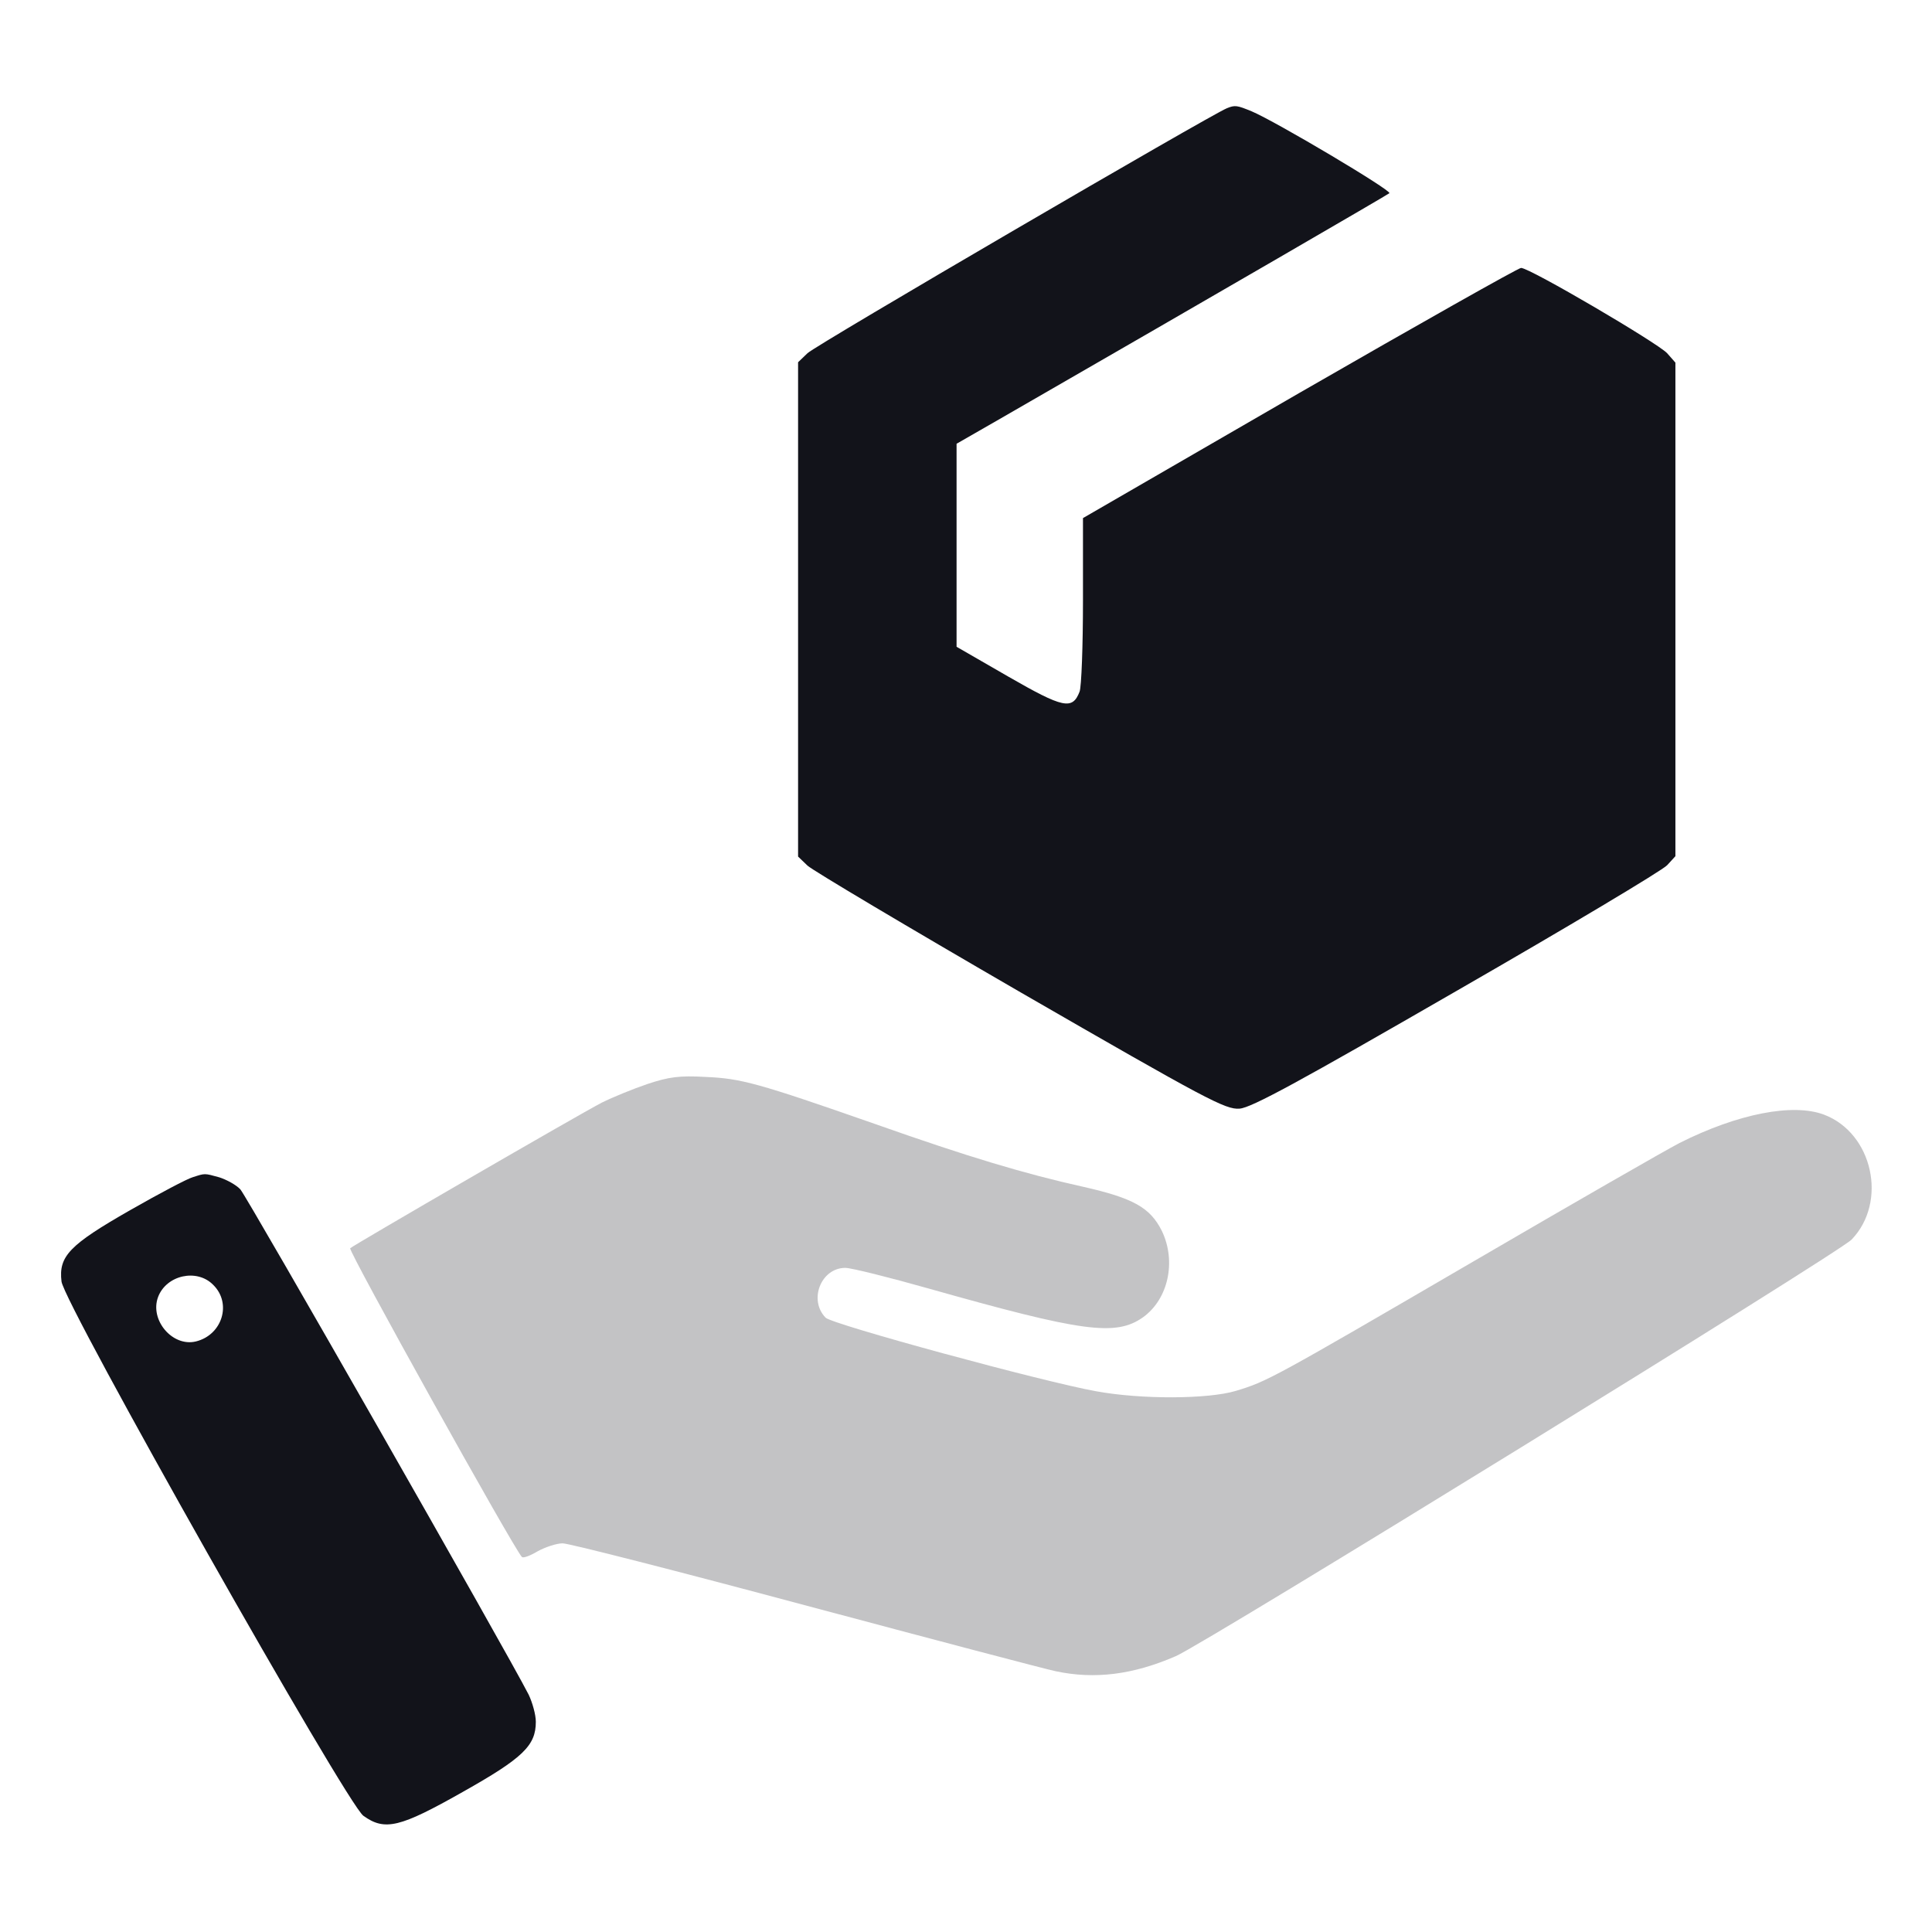
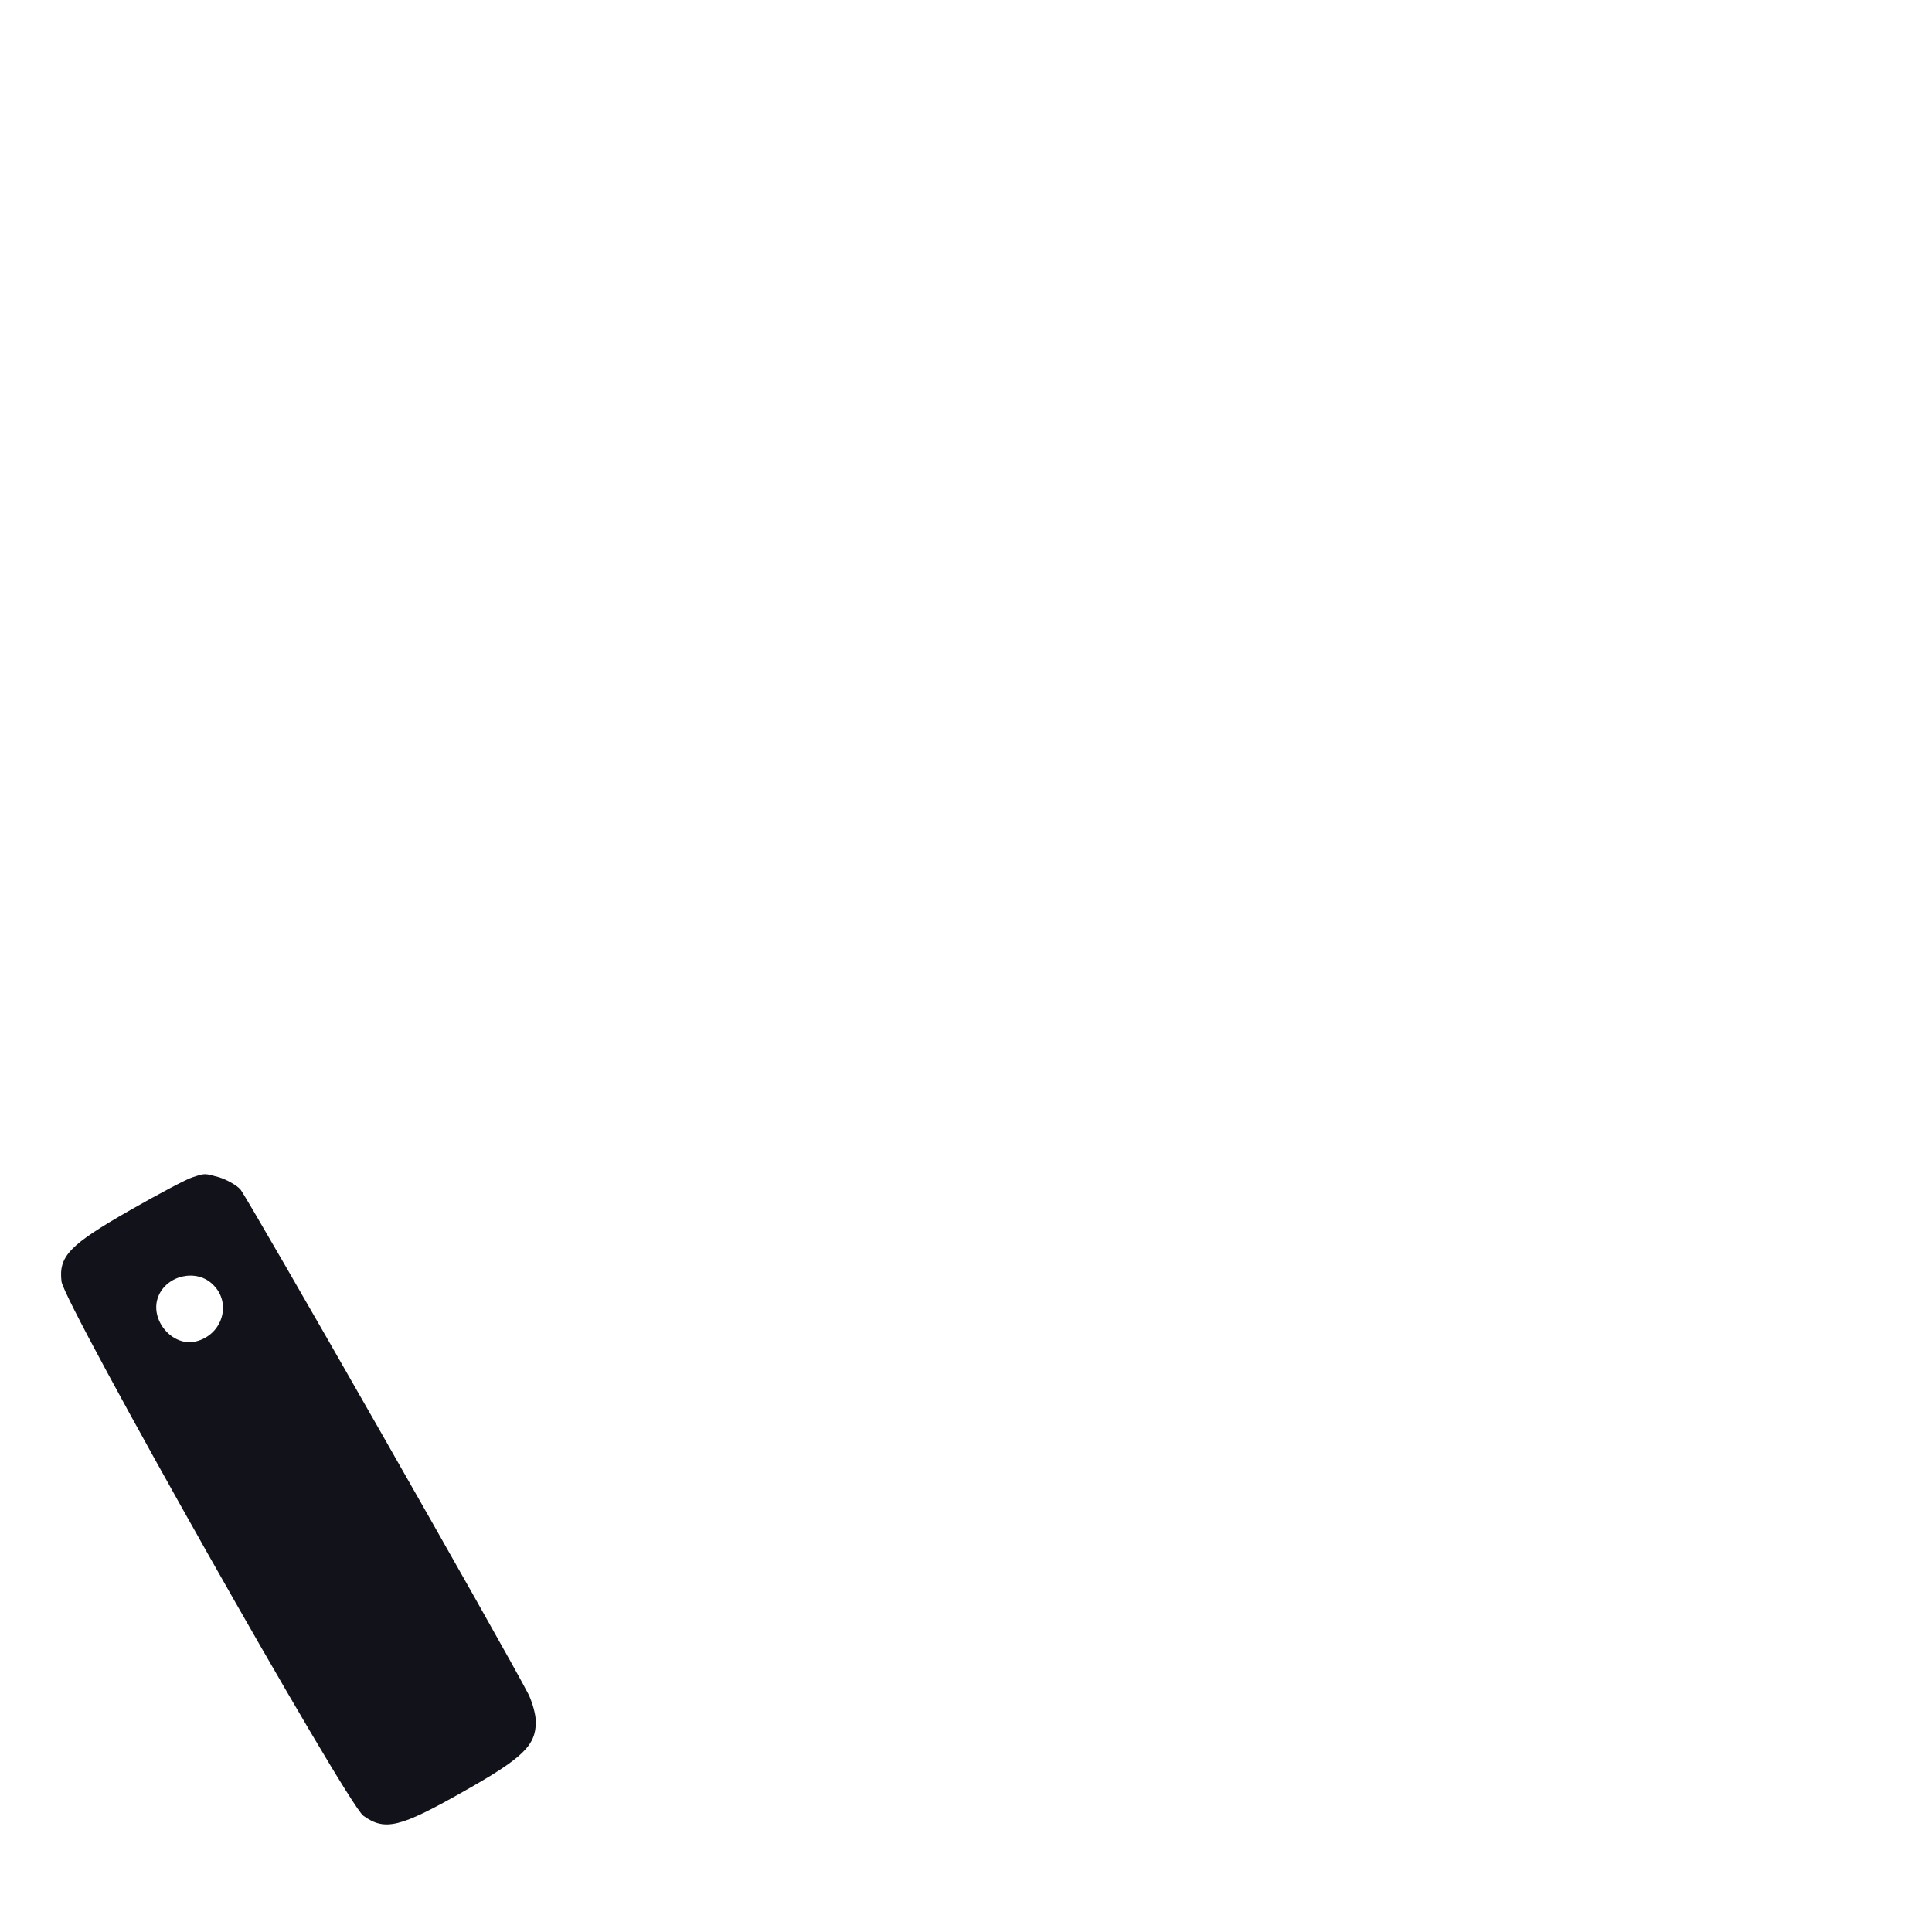
<svg xmlns="http://www.w3.org/2000/svg" version="1.0" width="512pt" height="512pt" viewBox="0 0 512 512" preserveAspectRatio="xMidYMid meet">
  <g transform="translate(0,512) scale(0.1,-0.1)" fill="#000000" stroke="none">
-     <path d="M3251 4833 c-44 -18 -1090 -628 -1111 -649 l-25 -24 0 -655 0 -655 25 -24 c14 -13 268 -164 565 -336 494 -285 543 -311 580 -308 31 2 159 72 575 312 294 169 545 319 558 333 l22 24 0 654 0 654 -22 25 c-25 27 -364 226 -387 226 -7 0 -271 -149 -587 -331 l-574 -332 0 -218 c0 -120 -4 -229 -9 -242 -19 -49 -43 -44 -189 40 l-137 79 0 269 0 269 115 66 c592 341 1026 593 1032 598 7 7 -301 190 -365 217 -39 16 -44 17 -66 8z" fill="#12131A" />
-     <path d="M1715 2247 c-38 -13 -92 -35 -120 -49 -60 -31 -657 -377 -667 -386 -6 -6 434 -797 455 -818 3 -4 22 3 42 15 20 11 50 21 66 21 17 0 306 -74 642 -164 337 -90 636 -169 665 -175 104 -22 205 -9 318 40 80 35 1756 1068 1791 1104 96 100 56 282 -73 331 -82 31 -228 3 -383 -75 -35 -18 -279 -158 -543 -312 -537 -313 -550 -320 -633 -345 -73 -22 -250 -23 -370 -1 -140 25 -699 177 -717 195 -46 47 -12 132 52 132 16 0 116 -25 222 -55 407 -115 495 -127 567 -76 67 48 89 148 50 229 -31 62 -76 87 -209 117 -153 34 -304 79 -550 166 -312 109 -356 121 -450 125 -70 4 -98 0 -155 -19z" fill="#12131A" opacity="0.25" />
    <path d="M510 2000 c-14 -4 -88 -43 -165 -87 -161 -92 -190 -122 -182 -189 6 -58 756 -1385 800 -1416 57 -41 97 -31 263 63 160 90 194 123 194 186 0 19 -9 51 -19 72 -57 112 -746 1319 -764 1339 -11 12 -37 26 -56 32 -40 11 -37 11 -71 0z m55 -285 c50 -49 24 -133 -46 -150 -62 -15 -123 57 -100 118 22 58 103 76 146 32z" fill="#12131A" />
  </g>
</svg>